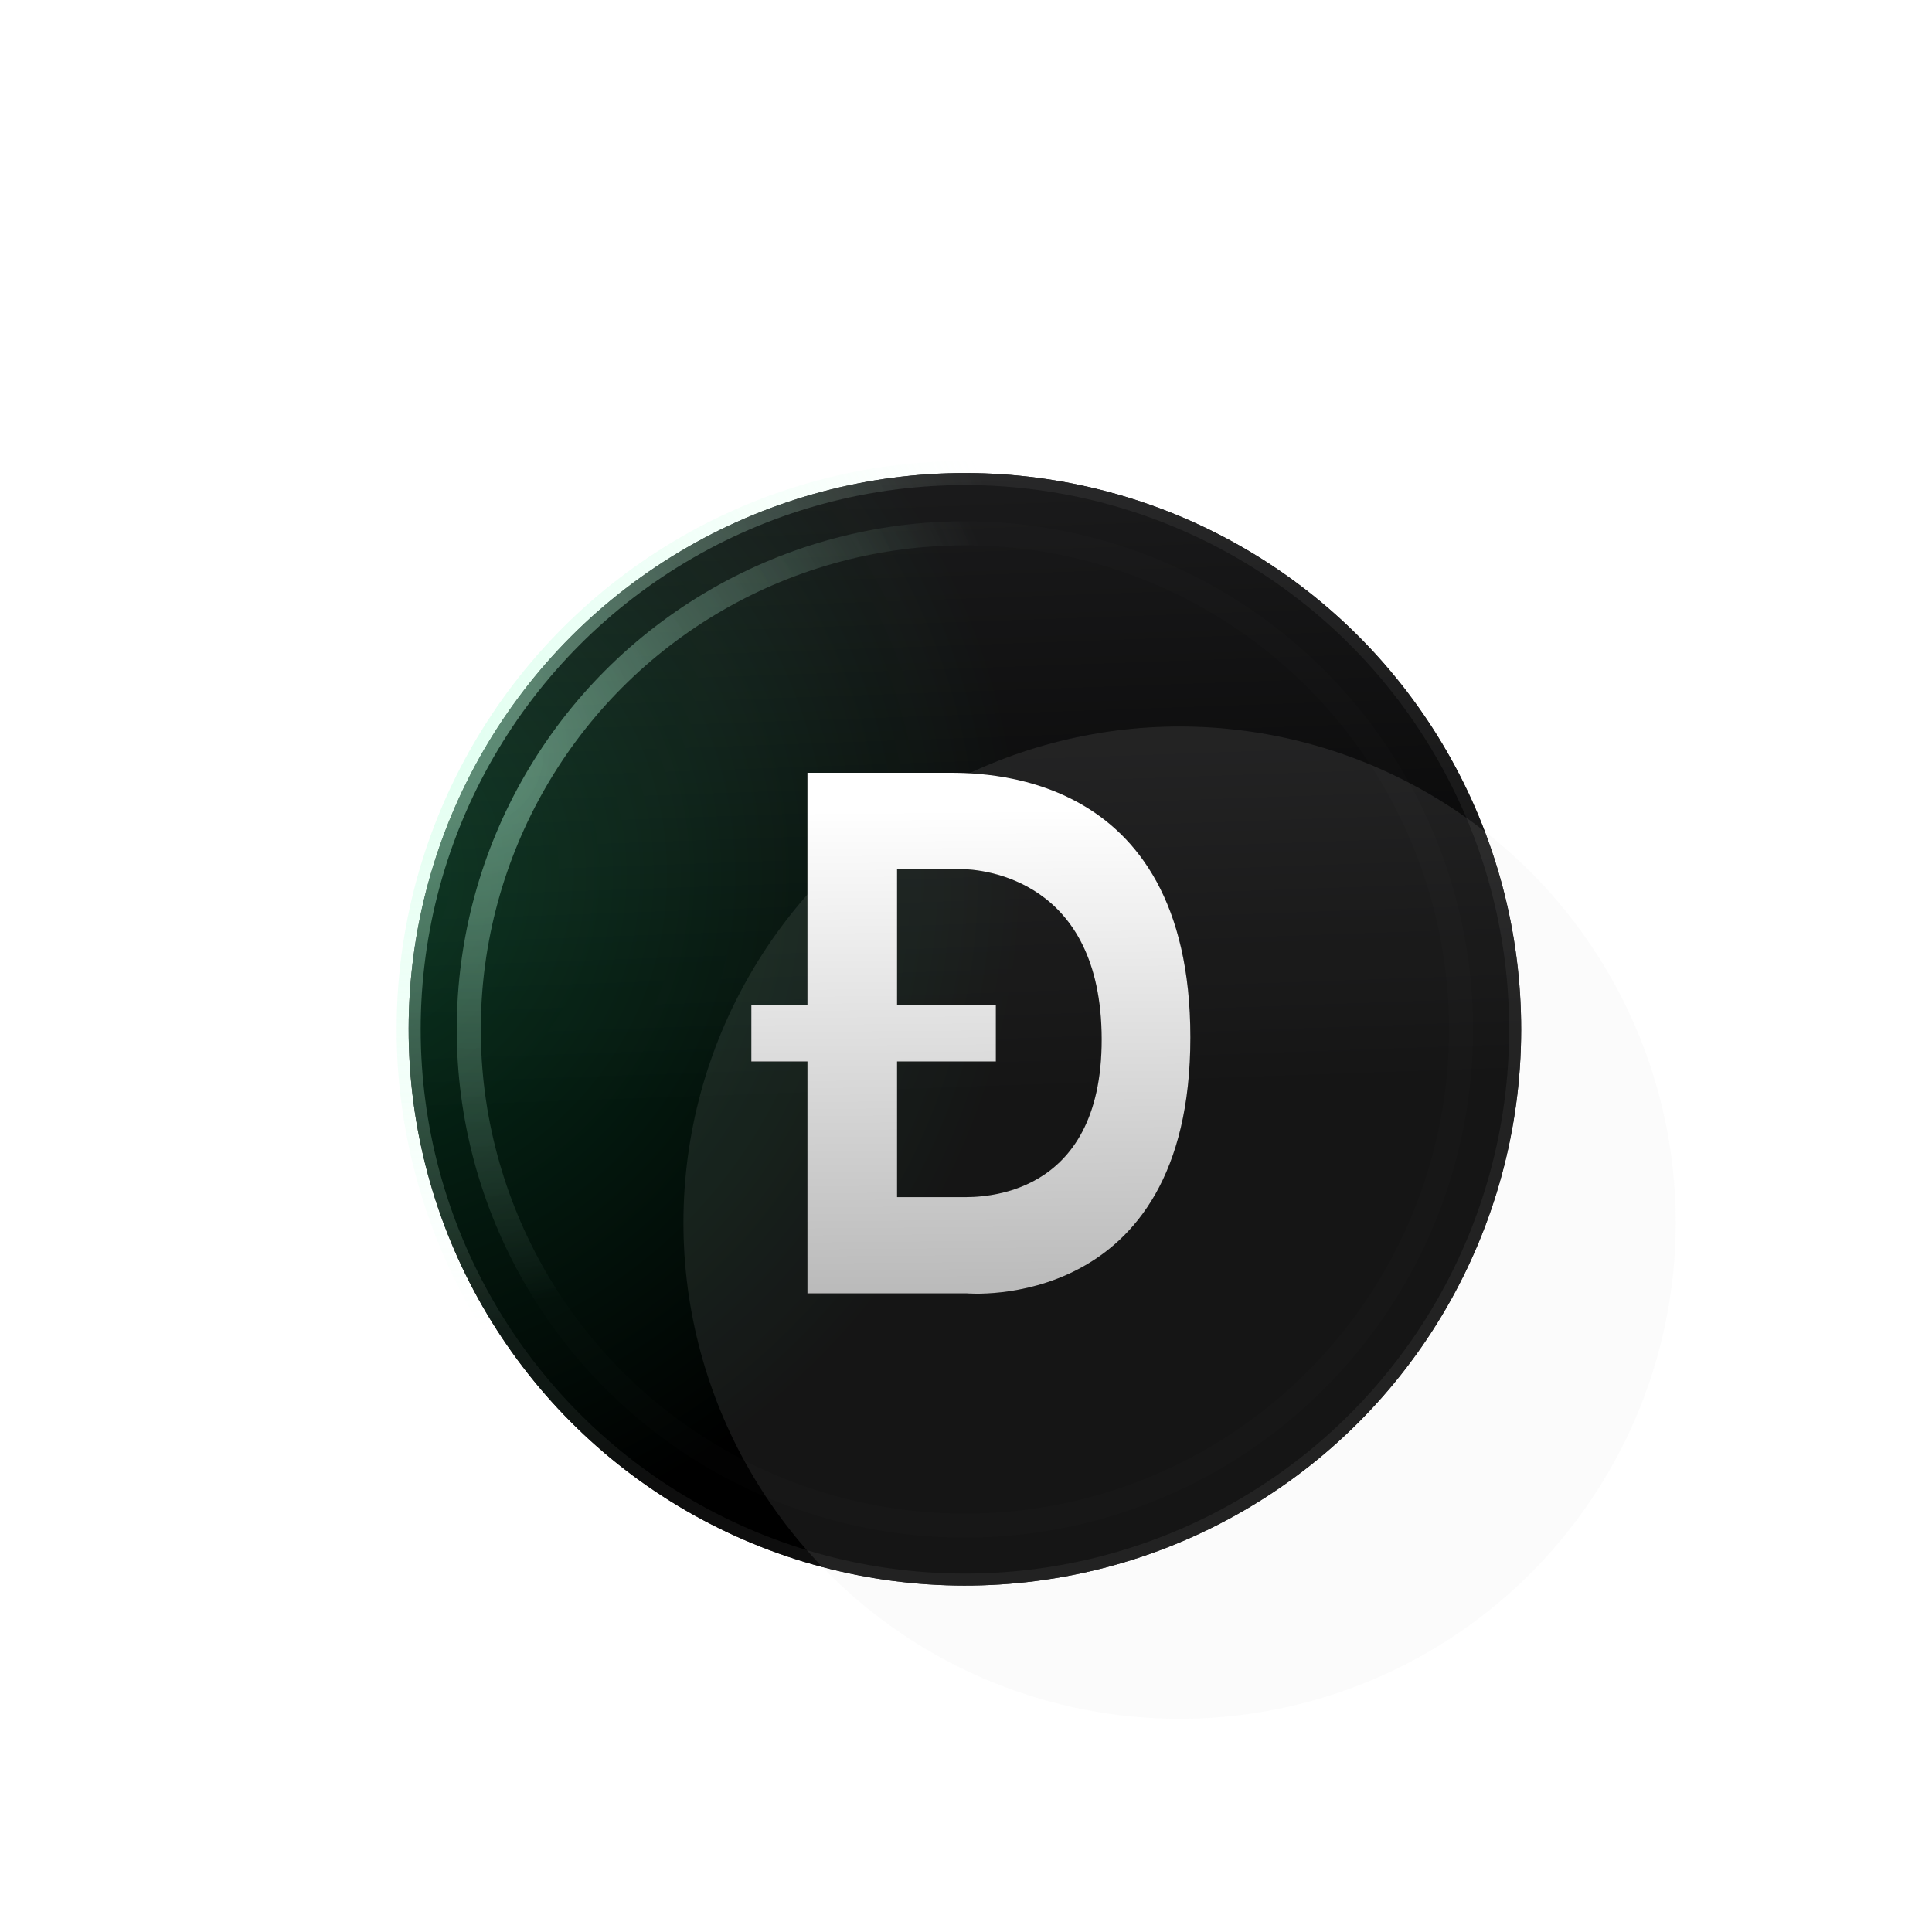
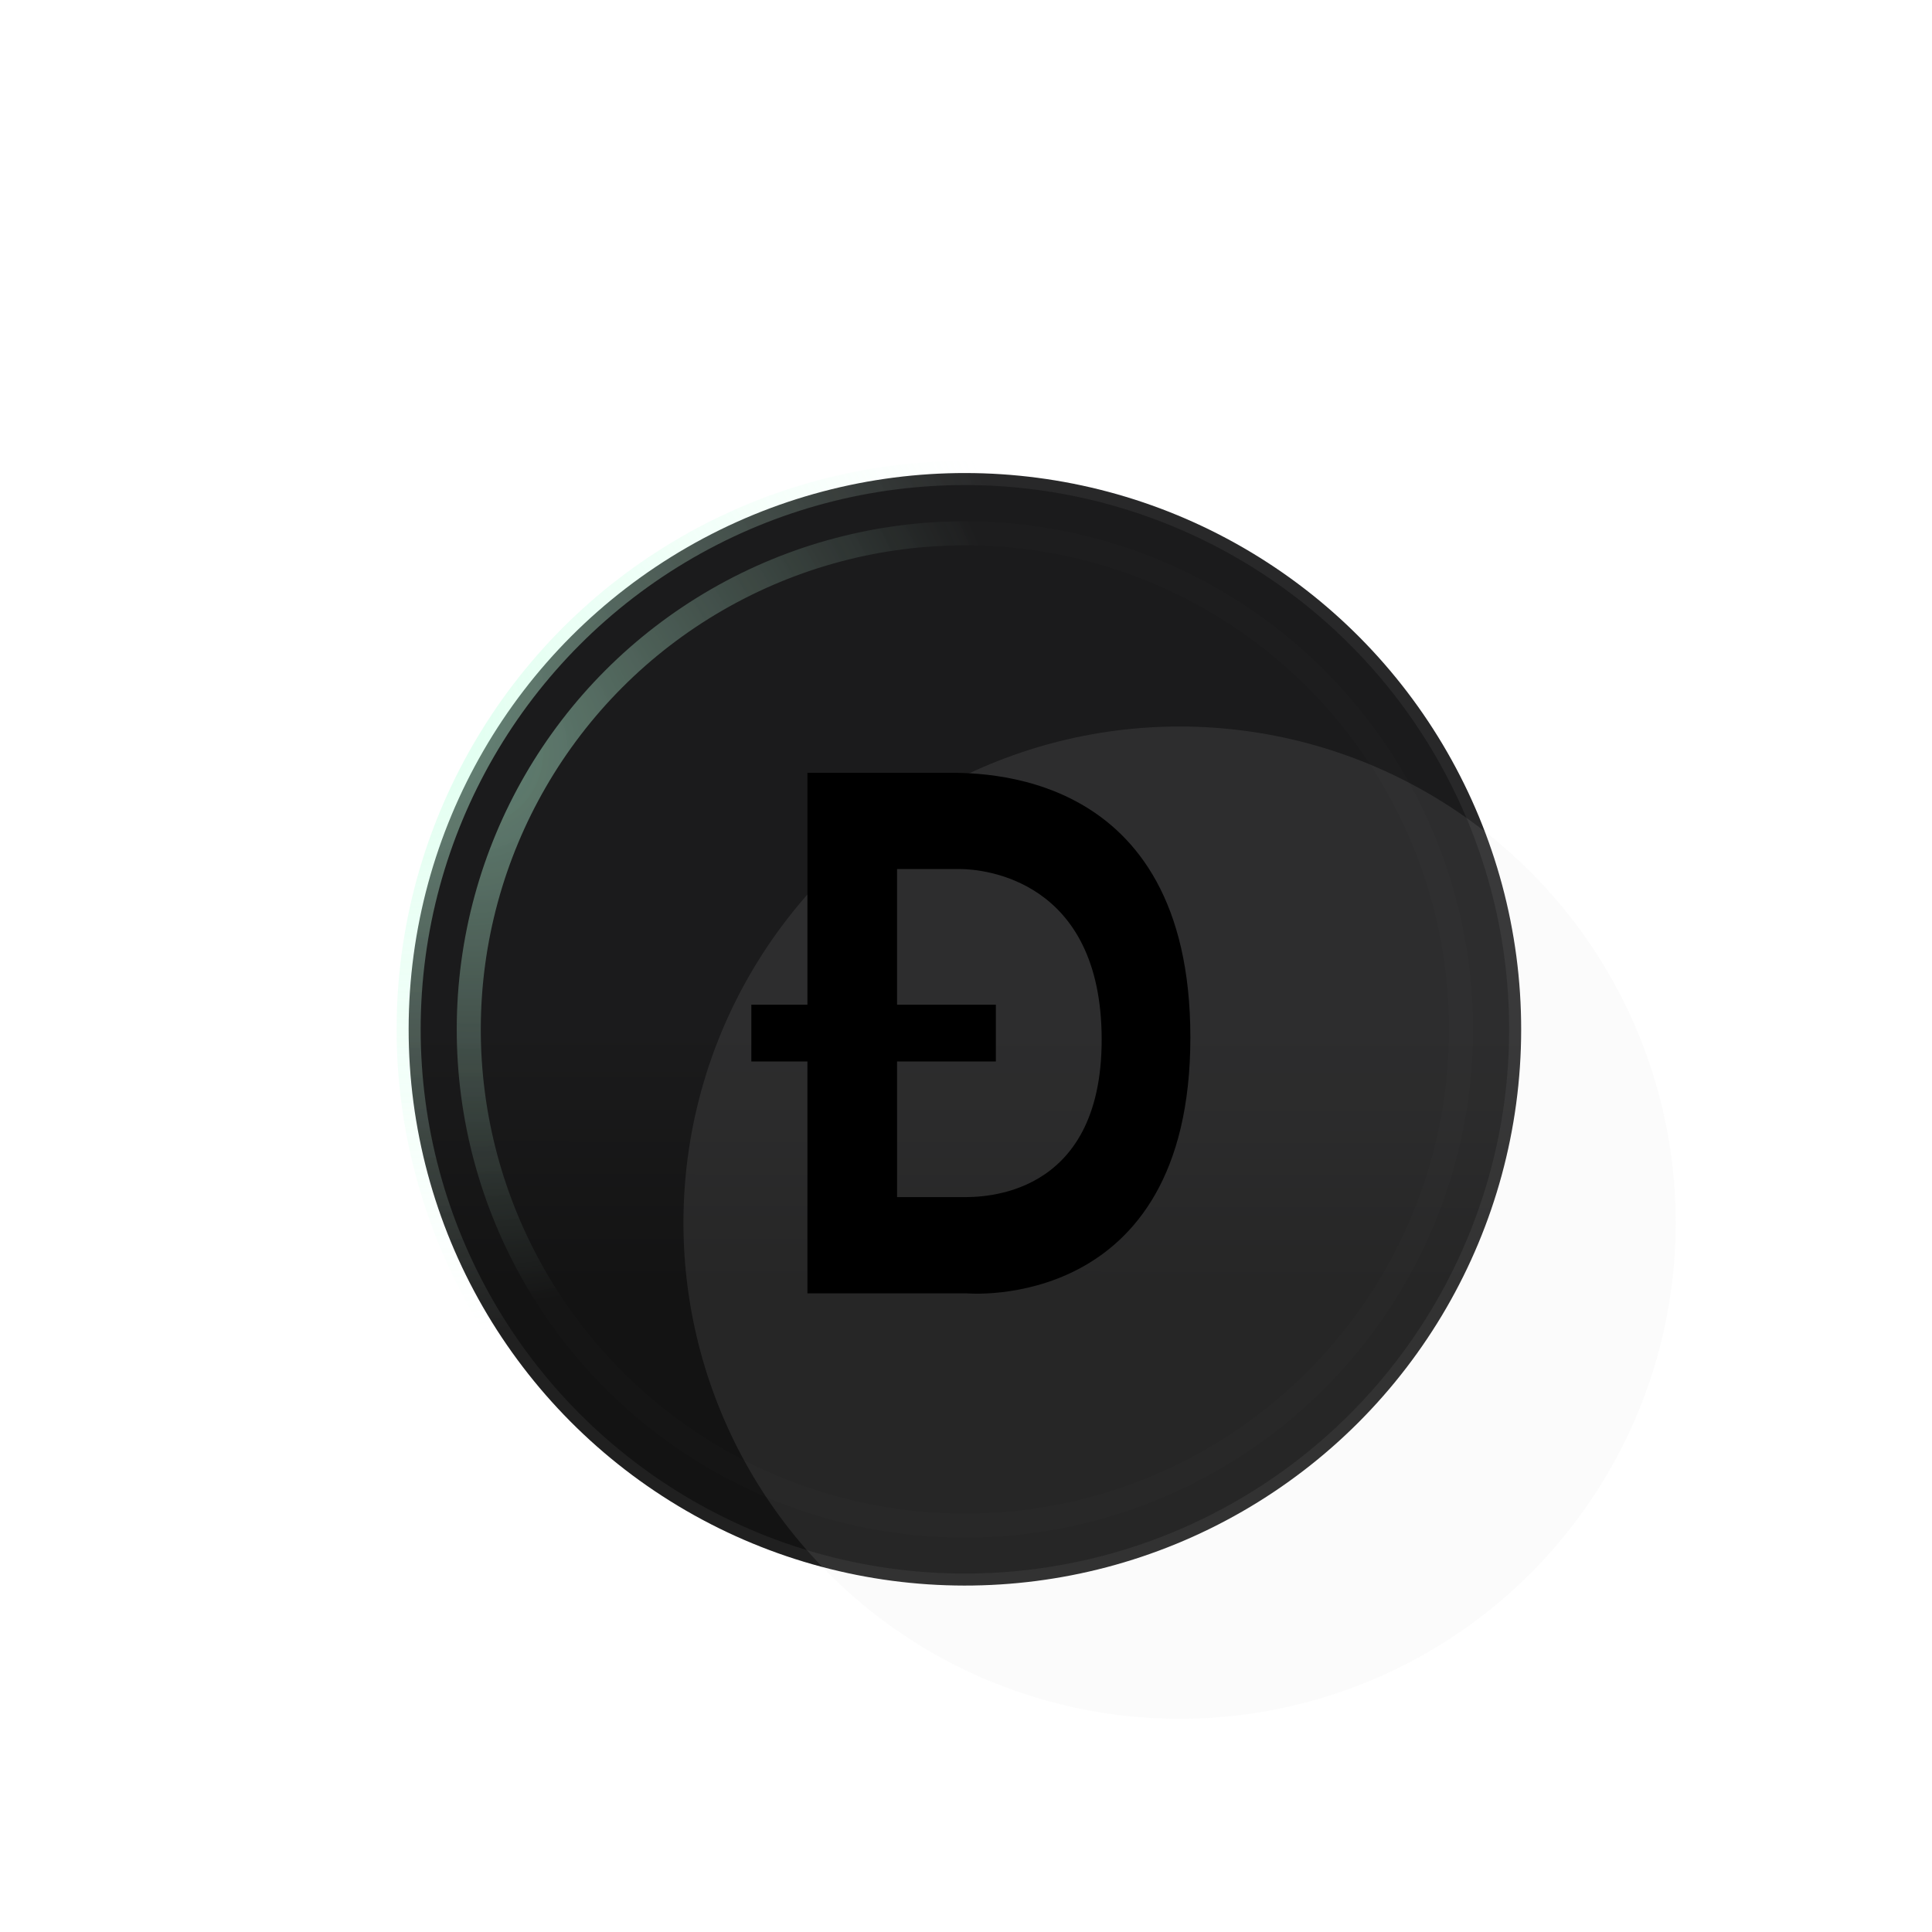
<svg xmlns="http://www.w3.org/2000/svg" width="90" height="90" viewBox="0 0 90 90" fill="none">
  <g filter="url(#filter0_ddi_134_733)">
    <circle cx="44.949" cy="37.949" r="25.913" transform="rotate(0.08 44.949 37.949)" fill="url(#paint0_linear_134_733)" />
-     <circle cx="44.949" cy="37.949" r="25.913" transform="rotate(0.08 44.949 37.949)" fill="url(#paint1_linear_134_733)" />
-     <circle cx="44.949" cy="37.949" r="25.913" transform="rotate(0.08 44.949 37.949)" fill="url(#paint2_radial_134_733)" fill-opacity="0.2" />
    <circle cx="44.949" cy="37.949" r="25.913" transform="rotate(0.08 44.949 37.949)" stroke="white" stroke-opacity="0.05" stroke-width="1.12" />
    <circle cx="44.949" cy="37.949" r="25.913" transform="rotate(0.08 44.949 37.949)" stroke="url(#paint3_radial_134_733)" stroke-opacity="0.4" stroke-width="1.12" />
    <circle cx="44.949" cy="37.949" r="25.913" transform="rotate(0.08 44.949 37.949)" stroke="url(#paint4_radial_134_733)" stroke-opacity="0.2" stroke-width="1.12" />
    <circle cx="44.949" cy="37.956" r="23.112" transform="rotate(0.08 44.949 37.956)" stroke="url(#paint5_radial_134_733)" stroke-opacity="0.4" stroke-width="1.12" />
    <g filter="url(#filter1_i_134_733)">
      <circle cx="44.949" cy="37.956" r="23.112" transform="rotate(0.08 44.949 37.956)" fill="#D9D9D9" fill-opacity="0.1" />
    </g>
    <circle cx="44.949" cy="37.956" r="23.112" transform="rotate(0.08 44.949 37.956)" stroke="url(#paint6_radial_134_733)" stroke-opacity="0.2" stroke-width="1.12" />
    <path d="M43.976 26.001C42.471 26.001 37.613 26.001 37.613 26.001L37.613 36.802L35 36.802L35 39.448L37.613 39.448L37.613 50.249L45.027 50.249C45.027 50.249 55.452 51.206 55.452 38.327C55.452 25.658 45.482 26.001 43.976 26.001ZM44.857 45.766C44.069 45.766 41.789 45.766 41.789 45.766L41.789 39.448L46.391 39.448L46.391 36.802L41.789 36.802L41.789 30.483C41.789 30.483 43.621 30.483 44.715 30.483C45.808 30.483 51.312 30.965 51.32 38.415C51.329 45.864 45.645 45.766 44.857 45.766Z" fill="black" />
-     <path d="M43.976 26.001C42.471 26.001 37.613 26.001 37.613 26.001L37.613 36.802L35 36.802L35 39.448L37.613 39.448L37.613 50.249L45.027 50.249C45.027 50.249 55.452 51.206 55.452 38.327C55.452 25.658 45.482 26.001 43.976 26.001ZM44.857 45.766C44.069 45.766 41.789 45.766 41.789 45.766L41.789 39.448L46.391 39.448L46.391 36.802L41.789 36.802L41.789 30.483C41.789 30.483 43.621 30.483 44.715 30.483C45.808 30.483 51.312 30.965 51.32 38.415C51.329 45.864 45.645 45.766 44.857 45.766Z" fill="url(#paint7_linear_134_733)" />
  </g>
  <defs>
    <filter id="filter0_ddi_134_733" x="0.476" y="0.476" width="88.946" height="88.946" filterUnits="userSpaceOnUse" color-interpolation-filters="sRGB">
      <feFlood flood-opacity="0" result="BackgroundImageFix" />
      <feColorMatrix in="SourceAlpha" type="matrix" values="0 0 0 0 0 0 0 0 0 0 0 0 0 0 0 0 0 0 127 0" result="hardAlpha" />
      <feOffset dy="7" />
      <feGaussianBlur stdDeviation="9" />
      <feComposite in2="hardAlpha" operator="out" />
      <feColorMatrix type="matrix" values="0 0 0 0 0 0 0 0 0 0 0 0 0 0 0 0 0 0 0.2 0" />
      <feBlend mode="normal" in2="BackgroundImageFix" result="effect1_dropShadow_134_733" />
      <feColorMatrix in="SourceAlpha" type="matrix" values="0 0 0 0 0 0 0 0 0 0 0 0 0 0 0 0 0 0 127 0" result="hardAlpha" />
      <feOffset dy="3" />
      <feGaussianBlur stdDeviation="5" />
      <feComposite in2="hardAlpha" operator="out" />
      <feColorMatrix type="matrix" values="0 0 0 0 0 0 0 0 0 0 0 0 0 0 0 0 0 0 0.2 0" />
      <feBlend mode="normal" in2="effect1_dropShadow_134_733" result="effect2_dropShadow_134_733" />
      <feBlend mode="normal" in="SourceGraphic" in2="effect2_dropShadow_134_733" result="shape" />
      <feColorMatrix in="SourceAlpha" type="matrix" values="0 0 0 0 0 0 0 0 0 0 0 0 0 0 0 0 0 0 127 0" result="hardAlpha" />
      <feOffset />
      <feGaussianBlur stdDeviation="3.5" />
      <feComposite in2="hardAlpha" operator="arithmetic" k2="-1" k3="1" />
      <feColorMatrix type="matrix" values="0 0 0 0 1 0 0 0 0 1 0 0 0 0 1 0 0 0 0.25 0" />
      <feBlend mode="normal" in2="shape" result="effect3_innerShadow_134_733" />
    </filter>
    <filter id="filter1_i_134_733" x="21.278" y="14.285" width="57.343" height="56.343" filterUnits="userSpaceOnUse" color-interpolation-filters="sRGB">
      <feFlood flood-opacity="0" result="BackgroundImageFix" />
      <feBlend mode="normal" in="SourceGraphic" in2="BackgroundImageFix" result="shape" />
      <feColorMatrix in="SourceAlpha" type="matrix" values="0 0 0 0 0 0 0 0 0 0 0 0 0 0 0 0 0 0 127 0" result="hardAlpha" />
      <feOffset dx="10" dy="9" />
      <feGaussianBlur stdDeviation="5" />
      <feComposite in2="hardAlpha" operator="arithmetic" k2="-1" k3="1" />
      <feColorMatrix type="matrix" values="0 0 0 0 0 0 0 0 0 0 0 0 0 0 0 0 0 0 0.25 0" />
      <feBlend mode="normal" in2="shape" result="effect1_innerShadow_134_733" />
    </filter>
    <linearGradient id="paint0_linear_134_733" x1="44.949" y1="37.949" x2="44.949" y2="66.664" gradientUnits="userSpaceOnUse">
      <stop stop-color="#1B1B1C" />
      <stop offset="0.419" stop-color="#131313" />
    </linearGradient>
    <linearGradient id="paint1_linear_134_733" x1="42.964" y1="12.003" x2="44.949" y2="66.664" gradientUnits="userSpaceOnUse">
      <stop stop-color="#1B1B1C" />
      <stop offset="0.534" />
    </linearGradient>
    <radialGradient id="paint2_radial_134_733" cx="0" cy="0" r="1" gradientUnits="userSpaceOnUse" gradientTransform="translate(15.534 30.596) rotate(24.341) scale(32.285)">
      <stop stop-color="#24FF95" />
      <stop offset="1" stop-color="#24FF95" stop-opacity="0" />
    </radialGradient>
    <radialGradient id="paint3_radial_134_733" cx="0" cy="0" r="1" gradientUnits="userSpaceOnUse" gradientTransform="translate(19.036 23.592) rotate(39.094) scale(28.876)">
      <stop stop-color="#A8FFD5" />
      <stop offset="1" stop-color="#BDFFDF" stop-opacity="0" />
    </radialGradient>
    <radialGradient id="paint4_radial_134_733" cx="0" cy="0" r="1" gradientUnits="userSpaceOnUse" gradientTransform="translate(19.036 23.592) rotate(39.094) scale(28.876)">
      <stop stop-color="white" stop-opacity="0.48" />
      <stop offset="1" stop-color="white" stop-opacity="0.04" />
    </radialGradient>
    <radialGradient id="paint5_radial_134_733" cx="0" cy="0" r="1" gradientUnits="userSpaceOnUse" gradientTransform="translate(21.838 25.151) rotate(39.094) scale(25.755)">
      <stop stop-color="#A8FFD5" />
      <stop offset="1" stop-color="#BDFFDF" stop-opacity="0" />
    </radialGradient>
    <radialGradient id="paint6_radial_134_733" cx="0" cy="0" r="1" gradientUnits="userSpaceOnUse" gradientTransform="translate(21.838 25.151) rotate(39.094) scale(25.755)">
      <stop stop-color="white" stop-opacity="0.48" />
      <stop offset="1" stop-color="white" stop-opacity="0.04" />
    </radialGradient>
    <linearGradient id="paint7_linear_134_733" x1="45.062" y1="27.702" x2="45.259" y2="50.264" gradientUnits="userSpaceOnUse">
      <stop stop-color="white" />
      <stop offset="1" stop-color="#BABABA" />
    </linearGradient>
  </defs>
</svg>